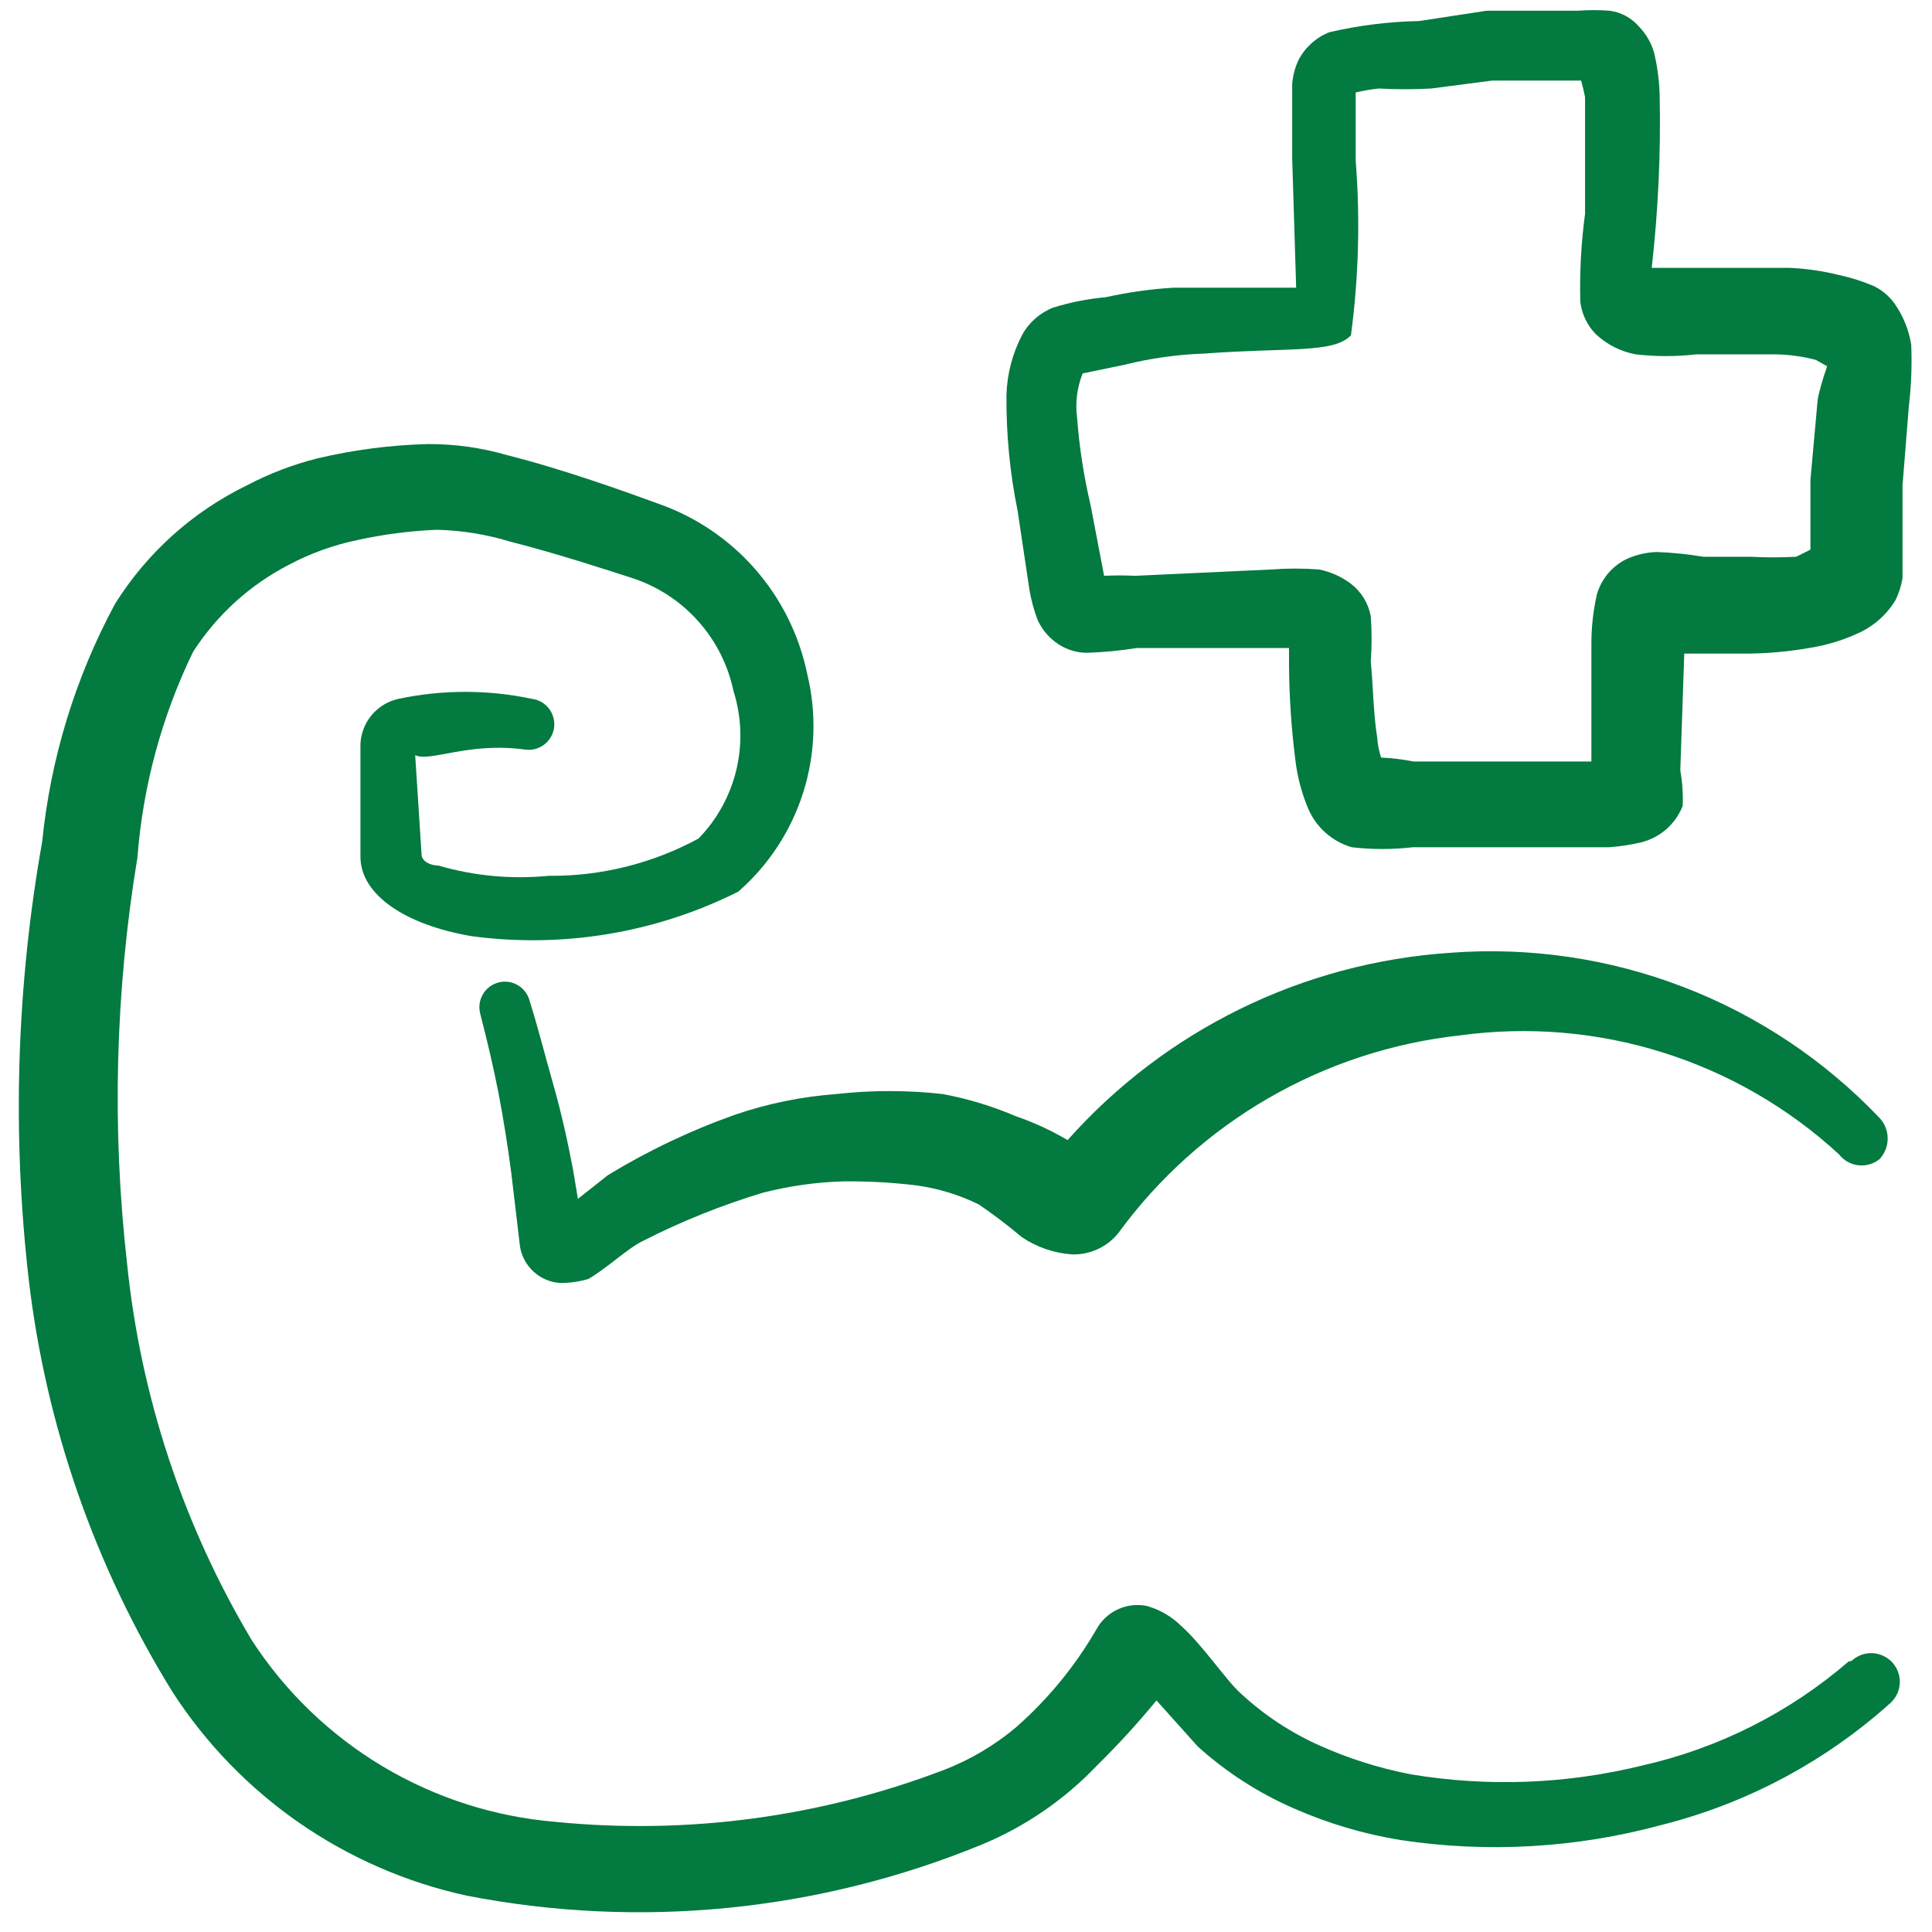
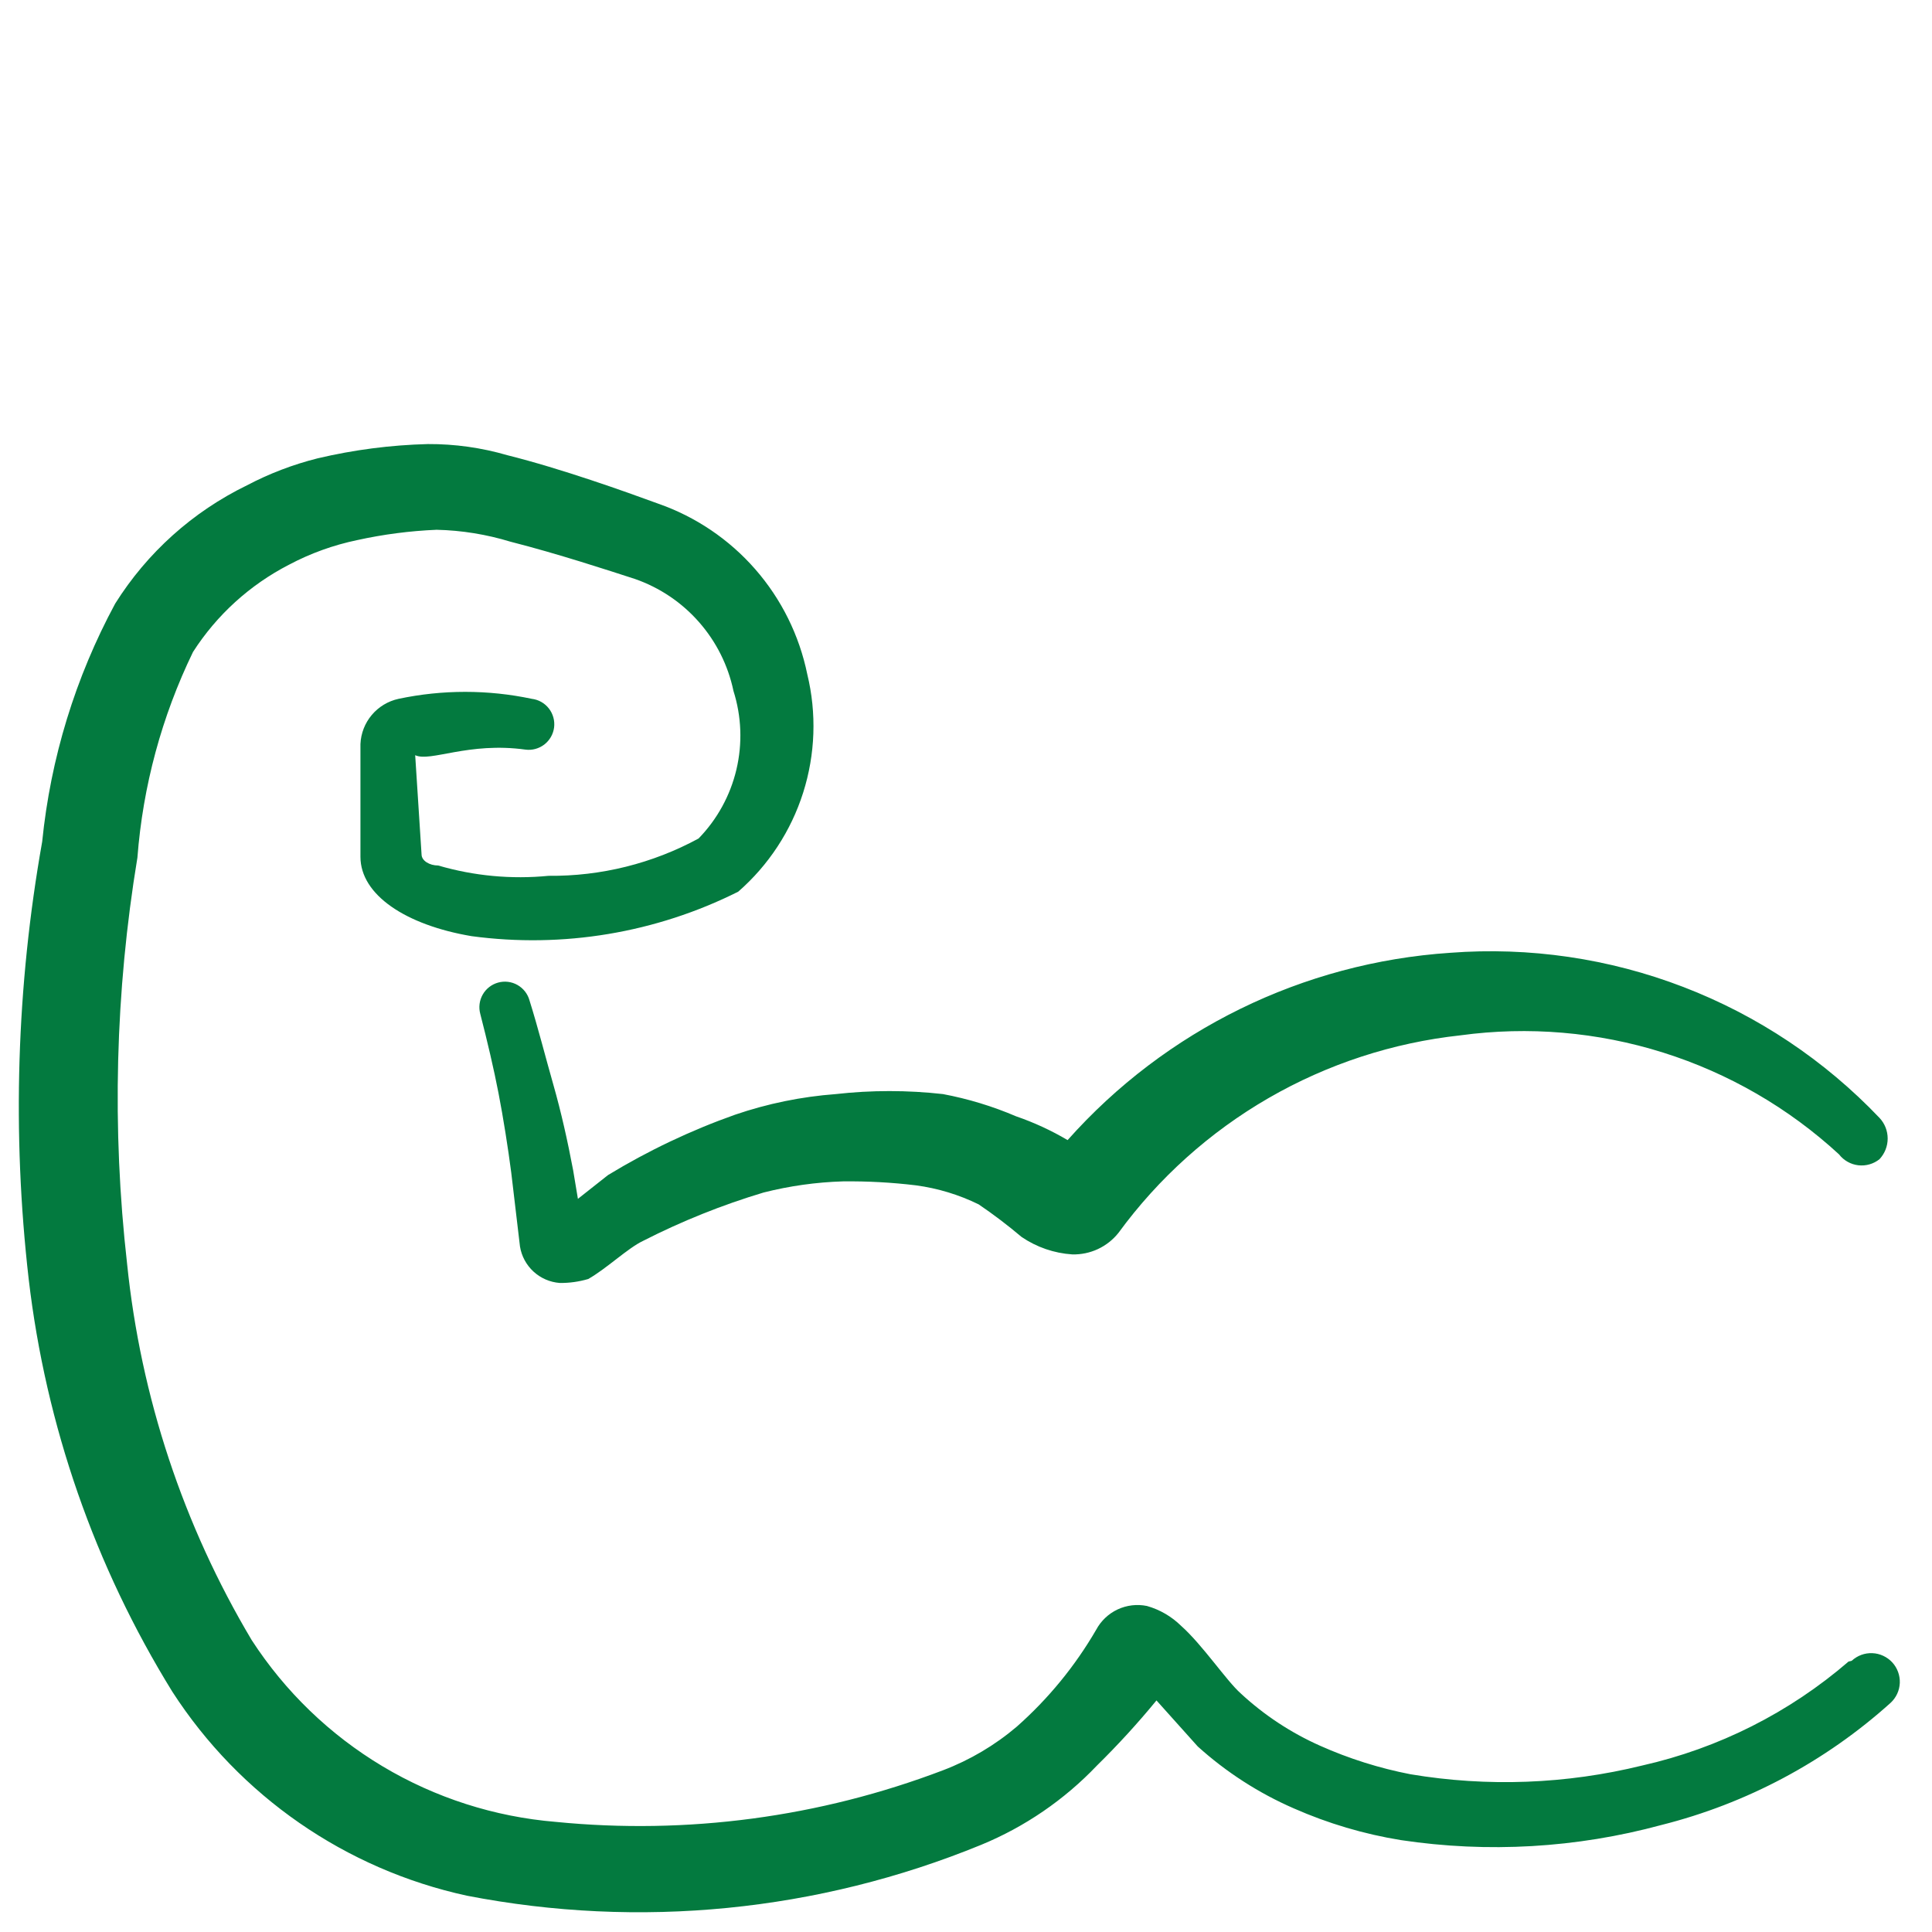
<svg xmlns="http://www.w3.org/2000/svg" width="71" height="71" viewBox="0 0 71 71" fill="none">
  <g clip-path="url(#clip0_2977_14848)">
    <g clip-path="url(#clip1_2977_14848)">
      <path d="M67.933 61.061C65.758 62.938 63.153 64.25 60.35 64.882C57.563 65.568 54.665 65.677 51.834 65.203C50.689 64.981 49.573 64.629 48.508 64.153C47.437 63.676 46.451 63.026 45.592 62.228C45.067 61.761 44.192 60.448 43.404 59.748C43.054 59.404 42.623 59.153 42.15 59.019C41.786 58.944 41.408 58.989 41.071 59.146C40.735 59.304 40.459 59.566 40.283 59.894C39.508 61.229 38.523 62.43 37.367 63.453C36.561 64.138 35.643 64.681 34.654 65.057C30.121 66.783 25.248 67.432 20.421 66.953C18.172 66.767 15.996 66.069 14.059 64.911C12.123 63.753 10.478 62.167 9.25 60.273C6.735 56.054 5.172 51.335 4.671 46.448C4.106 41.477 4.234 36.451 5.05 31.515C5.251 28.891 5.944 26.329 7.092 23.961C7.965 22.599 9.183 21.493 10.621 20.753C11.41 20.334 12.255 20.03 13.129 19.848C14.088 19.637 15.065 19.51 16.046 19.469C16.966 19.49 17.879 19.638 18.759 19.907C20.479 20.344 22.346 20.957 23.338 21.278C24.244 21.594 25.053 22.138 25.686 22.859C26.32 23.579 26.757 24.451 26.954 25.39C27.251 26.326 27.289 27.325 27.063 28.28C26.837 29.235 26.356 30.112 25.671 30.815C23.98 31.733 22.083 32.205 20.159 32.186C18.795 32.32 17.419 32.191 16.104 31.807C15.784 31.807 15.492 31.632 15.492 31.398L15.258 27.753C15.813 28.015 17.213 27.257 19.313 27.548C19.435 27.564 19.56 27.555 19.679 27.522C19.798 27.489 19.909 27.433 20.007 27.358C20.104 27.282 20.186 27.187 20.247 27.08C20.308 26.973 20.347 26.854 20.363 26.732C20.378 26.609 20.369 26.485 20.336 26.366C20.303 26.247 20.248 26.135 20.172 26.038C20.096 25.94 20.002 25.858 19.894 25.797C19.787 25.736 19.669 25.697 19.546 25.682C17.93 25.34 16.262 25.34 14.646 25.682C14.262 25.765 13.916 25.974 13.663 26.274C13.409 26.575 13.263 26.951 13.246 27.344V31.486C13.246 32.886 14.909 33.994 17.329 34.403C20.686 34.855 24.101 34.286 27.129 32.769C28.243 31.797 29.069 30.538 29.516 29.128C29.963 27.719 30.016 26.214 29.667 24.778C29.374 23.347 28.715 22.017 27.754 20.918C26.793 19.818 25.562 18.988 24.183 18.507C22.988 18.069 20.625 17.223 18.642 16.728C17.694 16.452 16.712 16.314 15.725 16.319C14.359 16.354 13.001 16.53 11.671 16.844C10.769 17.07 9.898 17.403 9.075 17.836C7.086 18.803 5.409 20.308 4.233 22.182C2.77 24.893 1.858 27.866 1.55 30.932C0.607 36.236 0.44 41.65 1.054 47.003C1.683 52.384 3.485 57.561 6.333 62.169C8.807 66.001 12.698 68.696 17.154 69.665C23.502 70.899 30.071 70.25 36.054 67.798C37.663 67.136 39.114 66.142 40.313 64.882C41.084 64.124 41.814 63.326 42.5 62.49L44.017 64.182C45.063 65.126 46.254 65.894 47.546 66.457C48.803 67.011 50.127 67.404 51.483 67.623C54.676 68.103 57.934 67.914 61.05 67.069C64.184 66.282 67.078 64.74 69.479 62.578C69.581 62.484 69.663 62.371 69.721 62.245C69.779 62.12 69.811 61.984 69.817 61.846C69.822 61.708 69.8 61.57 69.752 61.44C69.704 61.311 69.632 61.192 69.538 61.09C69.444 60.989 69.331 60.907 69.205 60.849C69.08 60.791 68.944 60.758 68.806 60.753C68.668 60.747 68.53 60.769 68.4 60.817C68.271 60.865 68.152 60.938 68.05 61.032L67.933 61.061Z" fill="#037A3F" />
      <path d="M22.346 43.182L21.238 44.057L21.063 43.007C20.859 41.928 20.625 40.878 20.334 39.857C20.042 38.836 19.779 37.786 19.459 36.765C19.393 36.525 19.235 36.322 19.018 36.198C18.802 36.075 18.546 36.043 18.307 36.109C18.067 36.175 17.863 36.333 17.74 36.549C17.617 36.765 17.585 37.021 17.65 37.261C17.913 38.282 18.146 39.273 18.321 40.178C18.496 41.082 18.671 42.19 18.788 43.094L19.109 45.807C19.166 46.161 19.341 46.486 19.606 46.73C19.87 46.973 20.209 47.12 20.567 47.148C20.922 47.153 21.276 47.103 21.617 47.003C22.288 46.623 23.075 45.865 23.63 45.603C25.051 44.878 26.535 44.282 28.063 43.824C29.017 43.582 29.995 43.445 30.98 43.415C31.876 43.405 32.773 43.453 33.663 43.561C34.464 43.669 35.242 43.905 35.967 44.261C36.513 44.632 37.038 45.031 37.542 45.457C38.095 45.834 38.74 46.056 39.409 46.099C39.732 46.106 40.053 46.04 40.347 45.903C40.64 45.766 40.898 45.564 41.1 45.311C42.575 43.292 44.455 41.604 46.62 40.353C48.784 39.103 51.186 38.318 53.671 38.048C56.169 37.708 58.712 37.924 61.117 38.681C63.522 39.437 65.73 40.715 67.584 42.423C67.669 42.534 67.776 42.626 67.897 42.694C68.018 42.763 68.152 42.807 68.291 42.823C68.429 42.839 68.57 42.828 68.704 42.789C68.838 42.751 68.963 42.686 69.071 42.599C69.264 42.393 69.371 42.122 69.371 41.84C69.371 41.559 69.264 41.287 69.071 41.082C67.055 38.964 64.594 37.321 61.865 36.272C59.136 35.222 56.207 34.793 53.292 35.015C47.884 35.376 42.835 37.848 39.234 41.898C38.633 41.543 37.998 41.25 37.338 41.023C36.476 40.654 35.576 40.381 34.654 40.207C33.346 40.06 32.025 40.06 30.717 40.207C29.455 40.301 28.21 40.556 27.013 40.965C25.385 41.542 23.822 42.285 22.346 43.182Z" fill="#037A3F" />
-       <path d="M70.237 12.673C70.152 12.128 69.942 11.609 69.625 11.157C69.429 10.884 69.168 10.663 68.867 10.515C68.453 10.338 68.023 10.201 67.583 10.107C66.991 9.96 66.385 9.872 65.775 9.844H60.7C60.938 7.743 61.036 5.629 60.992 3.515C60.979 2.984 60.911 2.456 60.788 1.94C60.685 1.578 60.495 1.248 60.233 0.978C59.957 0.657 59.573 0.45 59.154 0.394C58.766 0.365 58.376 0.365 57.987 0.394H54.633L52.154 0.773C51.044 0.795 49.94 0.932 48.858 1.182C48.369 1.374 47.965 1.737 47.721 2.203C47.592 2.478 47.513 2.774 47.487 3.078V4.361V5.79L47.633 10.573H43.112C42.278 10.625 41.449 10.742 40.633 10.923C39.98 10.982 39.335 11.109 38.708 11.303C38.225 11.49 37.822 11.841 37.571 12.294C37.21 12.979 37.01 13.737 36.987 14.511C36.974 15.941 37.111 17.368 37.396 18.769L37.833 21.686C37.897 22.054 37.994 22.415 38.125 22.765C38.266 23.087 38.487 23.369 38.767 23.582C39.1 23.842 39.51 23.986 39.933 23.99C40.549 23.971 41.163 23.912 41.771 23.815H46.671H47.371V24.428C47.378 25.598 47.456 26.767 47.604 27.928C47.676 28.54 47.833 29.138 48.071 29.707C48.216 30.049 48.435 30.355 48.712 30.602C48.989 30.849 49.318 31.031 49.675 31.136C50.421 31.222 51.175 31.222 51.921 31.136H57.142H59.125C59.518 31.108 59.908 31.05 60.292 30.961C60.638 30.878 60.96 30.713 61.229 30.479C61.498 30.246 61.707 29.951 61.837 29.619C61.856 29.18 61.826 28.74 61.75 28.307L61.896 24.019H62.188H64.287C65.021 24.009 65.752 23.941 66.475 23.815C67.154 23.711 67.813 23.505 68.429 23.203C68.934 22.943 69.358 22.55 69.654 22.065C69.781 21.807 69.87 21.532 69.917 21.248V20.315V17.836L70.15 14.919C70.238 14.174 70.267 13.423 70.237 12.673ZM66.796 14.715L66.533 17.632V20.198L66.008 20.461C65.454 20.49 64.9 20.49 64.346 20.461H62.596C62.027 20.365 61.452 20.306 60.875 20.286C60.492 20.3 60.115 20.389 59.767 20.548C59.508 20.677 59.279 20.857 59.093 21.078C58.908 21.299 58.77 21.555 58.688 21.832C58.543 22.463 58.475 23.109 58.483 23.757V27.986H51.95C51.556 27.907 51.156 27.858 50.754 27.84C50.675 27.594 50.626 27.34 50.608 27.082C50.462 26.148 50.462 25.157 50.375 24.311C50.416 23.758 50.416 23.202 50.375 22.648C50.288 22.173 50.028 21.747 49.646 21.453C49.301 21.193 48.902 21.014 48.479 20.928C47.897 20.884 47.312 20.884 46.729 20.928L41.712 21.161C41.334 21.142 40.954 21.142 40.575 21.161L40.079 18.565C39.83 17.51 39.664 16.438 39.583 15.357C39.51 14.804 39.58 14.241 39.788 13.723L41.333 13.403C42.288 13.165 43.266 13.028 44.25 12.994C47.371 12.761 49.004 12.994 49.646 12.323C49.93 10.197 49.989 8.046 49.821 5.907V4.478V3.398C50.099 3.332 50.382 3.283 50.667 3.253C51.308 3.288 51.95 3.288 52.592 3.253L54.837 2.961H58.104C58.163 3.162 58.212 3.367 58.25 3.573V7.861C58.106 8.934 58.047 10.016 58.075 11.098C58.131 11.537 58.325 11.945 58.629 12.265C59.041 12.657 59.557 12.921 60.117 13.023C60.853 13.107 61.597 13.107 62.333 13.023H65.25C65.752 13.03 66.252 13.098 66.737 13.228L67.146 13.461C66.971 13.957 66.825 14.482 66.796 14.715Z" fill="#037A3F" />
    </g>
  </g>
  <defs>
    <clipPath id="clip0_2977_14848">
      <rect width="70" height="70" fill="white" transform="translate(0.5 0.39)" />
    </clipPath>
    <clipPath id="clip1_2977_14848">
      <rect width="70" height="70" fill="white" transform="translate(0.5 0.336)" />
    </clipPath>
  </defs>
</svg>